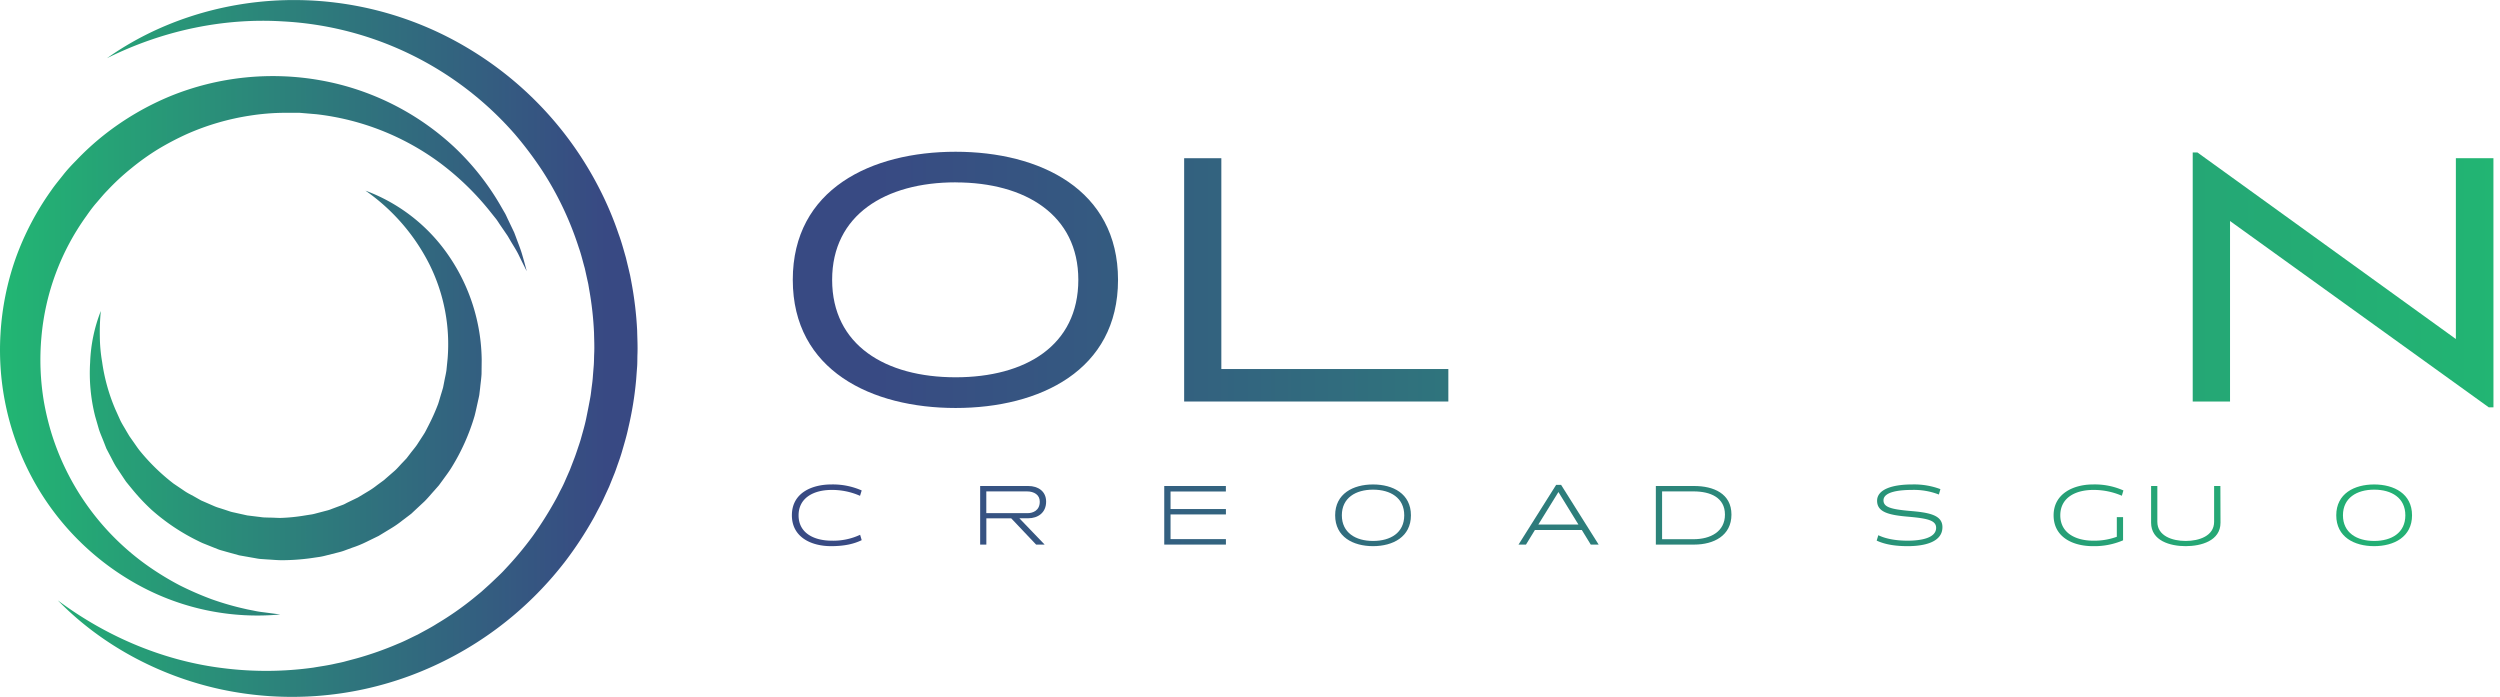
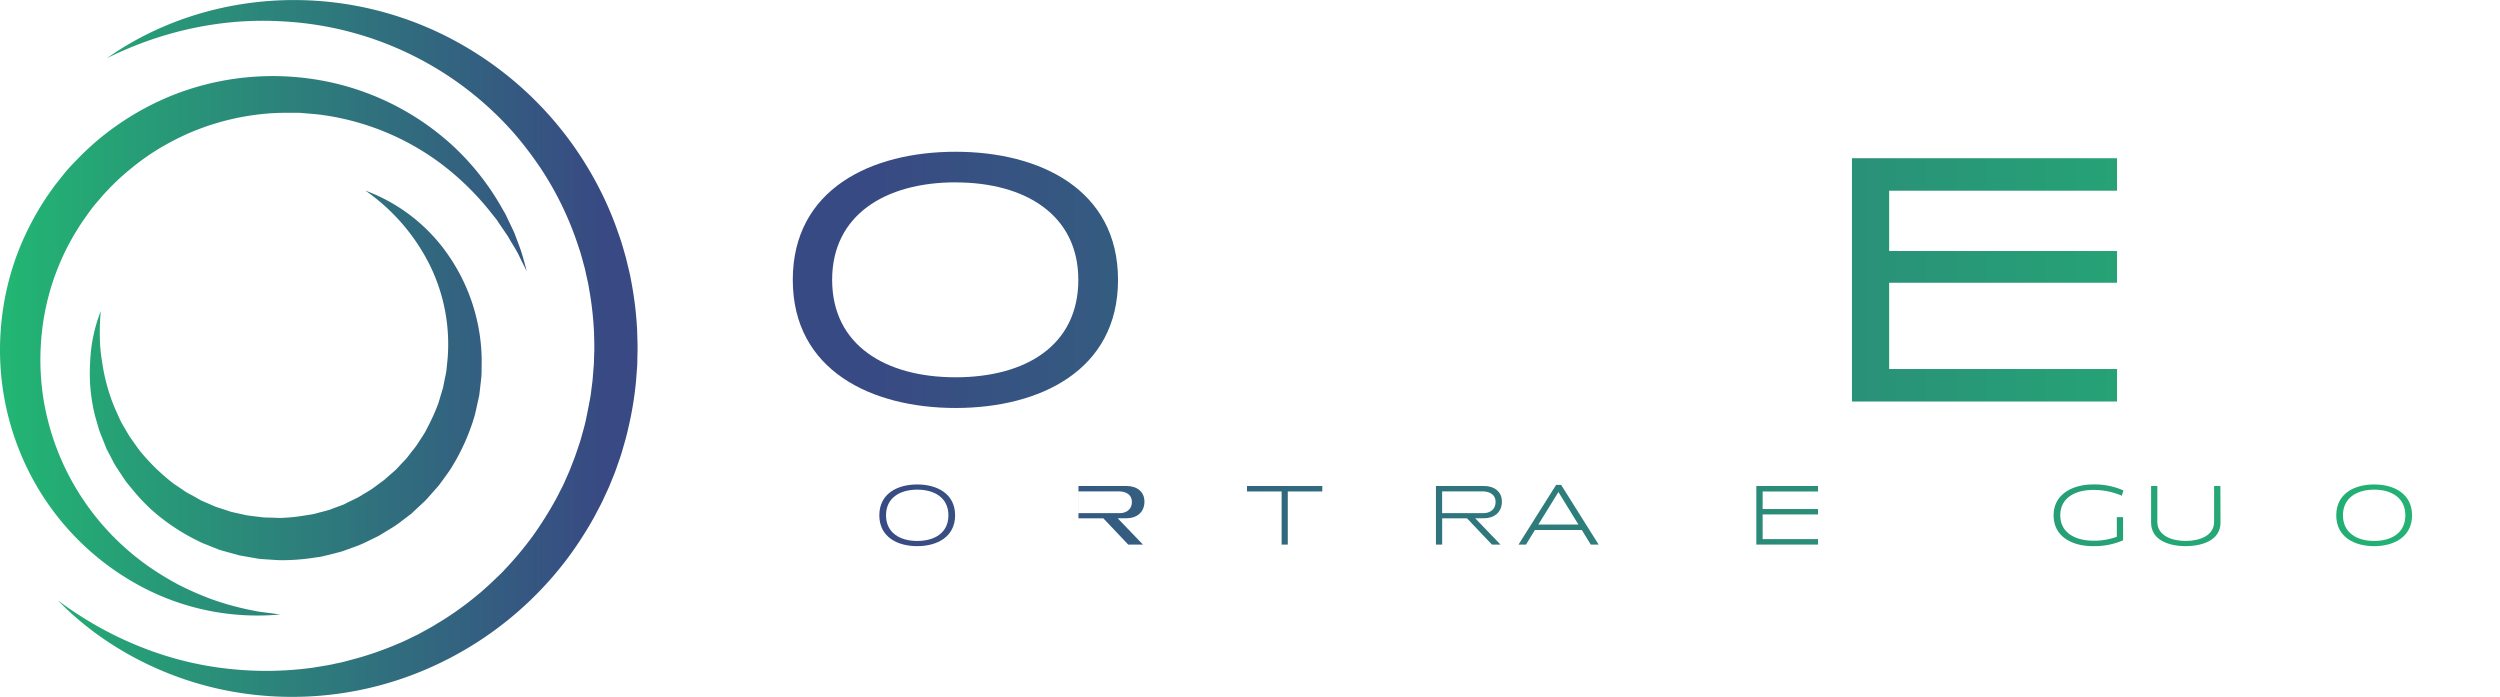
<svg xmlns="http://www.w3.org/2000/svg" xmlns:xlink="http://www.w3.org/1999/xlink" viewBox="0 0 1004.94 280.11">
  <defs>
    <style>.cls-1{fill:url(#Gradiente_sem_nome_36);}.cls-2{fill:url(#Gradiente_sem_nome_36-2);}.cls-3{fill:url(#Gradiente_sem_nome_36-3);}.cls-4{fill:url(#Gradiente_sem_nome_36-4);}.cls-5{fill:url(#Gradiente_sem_nome_36-5);}.cls-6{fill:url(#Gradiente_sem_nome_36-9);}.cls-7{fill:url(#Gradiente_sem_nome_36-17);}.cls-8{fill:url(#Gradiente_sem_nome_36-23);}</style>
    <linearGradient id="Gradiente_sem_nome_36" x1="3.69" y1="150.89" x2="1003.3" y2="150.89" gradientUnits="userSpaceOnUse">
      <stop offset="0" stop-color="#22b573" />
      <stop offset="0.14" stop-color="#2f747d" />
      <stop offset="0.24" stop-color="#384983" />
      <stop offset="0.35" stop-color="#384a83" />
      <stop offset="0.63" stop-color="#2d7e7b" />
      <stop offset="0.87" stop-color="#25a675" />
      <stop offset="1" stop-color="#22b573" />
    </linearGradient>
    <linearGradient id="Gradiente_sem_nome_36-2" x1="3.69" y1="139.04" x2="1003.3" y2="139.04" xlink:href="#Gradiente_sem_nome_36" />
    <linearGradient id="Gradiente_sem_nome_36-3" x1="3.69" y1="140.05" x2="1003.3" y2="140.05" xlink:href="#Gradiente_sem_nome_36" />
    <linearGradient id="Gradiente_sem_nome_36-4" x1="3.69" y1="112.5" x2="1003.3" y2="112.5" xlink:href="#Gradiente_sem_nome_36" />
    <linearGradient id="Gradiente_sem_nome_36-5" x1="3.69" y1="112.5" x2="1003.3" y2="112.5" xlink:href="#Gradiente_sem_nome_36" />
    <linearGradient id="Gradiente_sem_nome_36-9" x1="3.69" y1="207.14" x2="1003.3" y2="207.14" xlink:href="#Gradiente_sem_nome_36" />
    <linearGradient id="Gradiente_sem_nome_36-17" x1="3.69" y1="206.89" x2="1003.3" y2="206.89" xlink:href="#Gradiente_sem_nome_36" />
    <linearGradient id="Gradiente_sem_nome_36-23" x1="3.69" y1="207.45" x2="1003.3" y2="207.45" xlink:href="#Gradiente_sem_nome_36" />
  </defs>
  <g id="Camada_2" data-name="Camada 2">
    <g id="Site">
      <path class="cls-1" d="M146.9,76.63a70,70,0,0,1,33.36,26,75.51,75.51,0,0,1,13.37,42l-.06,5.67c-.1,1.89-.38,3.77-.57,5.66l-.34,2.83c-.17.94-.4,1.86-.6,2.79-.42,1.86-.8,3.73-1.28,5.58a84.83,84.83,0,0,1-9.36,20.9c-1,1.63-2.18,3.16-3.3,4.72l-1.71,2.33-1.9,2.16c-1.3,1.43-2.51,2.93-3.88,4.28l-4.23,3.94-1.06,1-1.15.88-2.31,1.74a41,41,0,0,1-4.74,3.31l-4.94,3-5.2,2.54a41.63,41.63,0,0,1-5.37,2.18l-2.72,1a21,21,0,0,1-2.76.87l-5.62,1.42a22.93,22.93,0,0,1-2.84.54l-2.86.42a87.11,87.11,0,0,1-11.52.8c-1.92,0-3.84-.2-5.75-.3l-2.88-.2c-1-.08-1.9-.3-2.84-.45l-5.67-1-5.55-1.54c-.91-.28-1.85-.49-2.75-.82l-2.67-1.06-2.66-1.07a23.46,23.46,0,0,1-2.62-1.16A82.91,82.91,0,0,1,61,205a81.24,81.24,0,0,1-7.75-8.22l-1.78-2.17c-.29-.37-.6-.72-.87-1.09l-.79-1.17-3.1-4.67c-1-1.59-1.77-3.28-2.66-4.91l-1.29-2.46-1-2.58c-.67-1.73-1.43-3.4-2-5.16l-1.53-5.3a70.8,70.8,0,0,1-2-21.58A62.69,62.69,0,0,1,40.53,125a85.59,85.59,0,0,0-.4,10.34,63,63,0,0,0,.92,10.12,74.67,74.67,0,0,0,5.31,19.07l2,4.44c.7,1.46,1.61,2.82,2.39,4.23L52,175.3l1.4,2c.94,1.3,1.8,2.65,2.8,3.9A81.65,81.65,0,0,0,69.77,194.4l3.9,2.63a22.6,22.6,0,0,0,2,1.27l2.07,1.11,2,1.13,1,.57c.34.18.71.31,1.06.47l4.27,1.86a16.62,16.62,0,0,0,2.18.78l2.21.71,2.19.73c.74.23,1.5.35,2.25.53l4.5,1,4.58.56c.76.08,1.51.23,2.28.25l2.31.07c1.53,0,3.06.16,4.59.11a71.13,71.13,0,0,0,9.13-.93l2.26-.36a14.11,14.11,0,0,0,2.24-.45l4.42-1.16a13.76,13.76,0,0,0,2.17-.71l2.14-.8,2.15-.79c.72-.24,1.37-.66,2.07-1l4.13-2,3.92-2.36a32.4,32.4,0,0,0,3.78-2.59l1.84-1.35.93-.68.86-.76,3.45-3c1.13-1,2.11-2.22,3.18-3.31l1.58-1.67,1.4-1.82c.91-1.24,1.95-2.38,2.81-3.65l2.51-3.87.63-1,.53-1,1.05-2.05a81.22,81.22,0,0,0,3.77-8.46c.49-1.47.89-3,1.35-4.45.22-.74.46-1.48.66-2.24l.45-2.29c.28-1.53.67-3.05.89-4.6l.47-4.68a72,72,0,0,0-7-37.26A79.91,79.91,0,0,0,146.9,76.63Z" />
      <path class="cls-2" d="M112.67,247A99.46,99.46,0,0,1,56,235.37a106.67,106.67,0,0,1-42.39-42A108.76,108.76,0,0,1,.2,134.17a110.31,110.31,0,0,1,6.08-30.28A112.38,112.38,0,0,1,20.64,76.48c1.46-2.14,3.14-4.11,4.73-6.14s3.36-3.94,5.19-5.77A107.8,107.8,0,0,1,42,54.12,112.34,112.34,0,0,1,68.68,38.56a109.28,109.28,0,0,1,60.4-6.23A106.15,106.15,0,0,1,182.46,59a103.29,103.29,0,0,1,18.42,23.08l1.83,3.18c.64,1,1.09,2.19,1.64,3.28l1.57,3.29.78,1.64.65,1.71c.82,2.29,1.76,4.52,2.45,6.83s1.32,4.64,1.94,7c-1.09-2.15-2.16-4.29-3.19-6.43s-2.39-4.12-3.56-6.17l-.89-1.53-1-1.47-2-2.92c-.68-1-1.27-2-2-2.87l-2.2-2.75A110.28,110.28,0,0,0,177,65.59a103.28,103.28,0,0,0-49.88-19.68l-6.66-.56-6.69,0a93.13,93.13,0,0,0-13.25,1.12,100,100,0,0,0-25.32,7.38A112.49,112.49,0,0,0,63.49,60a97.11,97.11,0,0,0-10.7,7.64,92.5,92.5,0,0,0-9.63,8.93c-1.55,1.56-2.92,3.27-4.36,4.92s-2.75,3.42-4,5.23a97.79,97.79,0,0,0-18.14,48.7,101.14,101.14,0,0,0,1.05,26.4,107.5,107.5,0,0,0,3.16,12.91,102.35,102.35,0,0,0,39.52,53.41,115.69,115.69,0,0,0,11.83,7.14A126.68,126.68,0,0,0,85,240.85a113.12,113.12,0,0,0,13.55,3.91c1.16.29,2.32.48,3.49.72a34.73,34.73,0,0,0,3.51.59C107.92,246.37,110.29,246.7,112.67,247Z" />
      <path class="cls-3" d="M43,23.4C63.29,9,88.4.88,114,.08a136.2,136.2,0,0,1,74,19.23,139.64,139.64,0,0,1,53,56.63,133.15,133.15,0,0,1,7.68,18.17c1.15,3.09,2,6.29,2.91,9.45l1.16,4.8.56,2.41.46,2.43a143.72,143.72,0,0,1,2.35,19.62c.07,3.3.26,6.59.11,9.88-.05,1.65,0,3.3-.14,4.94l-.37,4.94a137.36,137.36,0,0,1-3.17,19.52c-.68,3.23-1.65,6.38-2.56,9.55-.46,1.59-1,3.13-1.56,4.7s-1.05,3.12-1.7,4.64l-1.85,4.59-2.07,4.49c-.67,1.51-1.43,3-2.2,4.42s-1.49,2.94-2.33,4.36a147.73,147.73,0,0,1-10.83,16.49,140.23,140.23,0,0,1-62.32,46.18,136.54,136.54,0,0,1-76.29,5.59c-25-5.4-48.22-17.94-65.6-35.78,19.91,14.87,43.13,24.52,67,27.32a137.45,137.45,0,0,0,35.74-.29c2.93-.51,5.87-.89,8.75-1.57,1.45-.32,2.91-.57,4.34-1l4.28-1.14A131.23,131.23,0,0,0,160,258.77c2.73-1.08,5.33-2.48,8-3.73,2.57-1.44,5.19-2.75,7.66-4.34a123.78,123.78,0,0,0,14.4-10l3.39-2.78,3.26-2.94c1.1-1,2.12-2,3.17-3s2.11-2,3.08-3.1a136.46,136.46,0,0,0,11.2-13.41,148.56,148.56,0,0,0,9.28-14.76c.72-1.26,1.31-2.58,2-3.87s1.31-2.59,1.87-3.93l1.76-4,1.56-4.07c.54-1.34,1-2.71,1.46-4.09s.95-2.74,1.35-4.13c.77-2.8,1.62-5.57,2.2-8.42s1.15-5.68,1.66-8.53c.26-1.42.38-2.87.58-4.31s.38-2.87.46-4.32l.35-4.34c.1-1.45.09-2.9.15-4.35.15-2.9,0-5.8-.06-8.71a131.84,131.84,0,0,0-1.94-17.28l-.36-2.15-.47-2.12-.94-4.25c-.8-2.79-1.45-5.63-2.43-8.36a129.29,129.29,0,0,0-15-31.4,148.73,148.73,0,0,0-10.56-14A133,133,0,0,0,113.86,8.61C89.83,7.08,65.24,12.32,43,23.4Z" />
      <path class="cls-4" d="M384.12,164c-33.66,0-65.44-15-65.44-51.52S350.31,61,384.12,61s65.3,15.09,65.3,51.51S417.93,164,384.12,164Zm0-90.7c-28.15,0-49.62,13.06-49.62,39.18,0,26.27,21.47,39.18,49.62,39.18s49.34-12.77,49.34-39.18C433.46,86.38,412.13,73.32,384.12,73.32Z" />
-       <path class="cls-5" d="M476,161.4V63.6h14.95v84.74H582.2V161.4Z" />
      <path class="cls-4" d="M656.36,164c-18.14,0-37.44-2-53.69-8.86l3.62-12.91c13.79,6.09,32.07,8.85,50.07,8.85,24.52,0,44.69-4.35,44.69-17.85,0-10.59-13.21-13.35-42.81-15.81-34.68-2.91-55-8-55-28.15,0-19.59,24.08-28.3,60.07-28.3,17.85,0,36,1.89,49.63,7.84L709.46,81.6c-13.49-5.66-29.31-7.69-46.28-7.69-20.32,0-44.41,2.46-44.41,14.36,0,9.43,11.18,12.63,40.2,15,34.39,2.75,57.31,7,57.31,28.15C716.28,156.32,688.57,164,656.36,164Z" />
      <path class="cls-5" d="M744.44,161.4V63.6H851V76.66H759.39V100.9H851v12.76H759.39v34.68H851V161.4Z" />
      <path class="cls-5" d="M1002.31,163.73h-1.89l-104-74.88V161.4h-15V61.28h1.89l103.89,75V63.6h15.1Z" />
-       <path class="cls-6" d="M334.08,219.54c-8.11,0-15.76-3.67-15.76-12.4,0-9.4,8.67-12.4,15.76-12.4a28.67,28.67,0,0,1,12.3,2.41l-.67,2.16a27.73,27.73,0,0,0-11.42-2.37c-7.27,0-13.28,3.21-13.28,10.23s6.05,10.14,13.24,10.17a25.37,25.37,0,0,0,11.5-2.37l.63,2.16C343.2,218.67,339.39,219.54,334.08,219.54Z" />
      <path class="cls-6" d="M368.7,219.54c-8,0-15.23-3.7-15.23-12.4s7.23-12.4,15.23-12.4,15.23,3.73,15.23,12.4S376.7,219.54,368.7,219.54Zm0-22.71c-7,0-12.54,3.32-12.54,10.31s5.55,10.31,12.54,10.31,12.54-3.25,12.54-10.31S375.65,196.83,368.7,196.83Z" />
      <path class="cls-6" d="M416.49,218.91l-10-10.55h-10v10.55H394V195.36h19.35c3.92,0,7.17,2.1,7.17,6.29,0,4.51-3.39,6.68-7.17,6.68h-3.59l10.16,10.58Zm-3.67-21.38H396.47v8.74h16.7c1.93,0,4.79-1,4.79-4.58C418,198.93,415.69,197.53,412.82,197.53Z" />
-       <path class="cls-6" d="M453.52,218.91l-10-10.55h-10v10.55H431V195.36h19.35c3.92,0,7.17,2.1,7.17,6.29,0,4.51-3.39,6.68-7.17,6.68h-3.59l10.16,10.58Zm-3.66-21.38H433.5v8.74h16.7c1.93,0,4.79-1,4.79-4.58C455,198.93,452.72,197.53,449.86,197.53Z" />
+       <path class="cls-6" d="M453.52,218.91l-10-10.55h-10v10.55V195.36h19.35c3.92,0,7.17,2.1,7.17,6.29,0,4.51-3.39,6.68-7.17,6.68h-3.59l10.16,10.58Zm-3.66-21.38H433.5v8.74h16.7c1.93,0,4.79-1,4.79-4.58C455,198.93,452.72,197.53,449.86,197.53Z" />
      <path class="cls-6" d="M468,218.91V195.36h24.77v2.21H470.53v7.05h22.26v2.17H470.53v9.92h22.26v2.2Z" />
      <path class="cls-6" d="M517.66,197.57v21.34h-2.48V197.57H501.27v-2.21h30.26v2.21Z" />
      <path class="cls-6" d="M551.93,219.54c-8,0-15.23-3.7-15.23-12.4s7.23-12.4,15.23-12.4,15.23,3.73,15.23,12.4S559.93,219.54,551.93,219.54Zm0-22.71c-7,0-12.54,3.32-12.54,10.31s5.55,10.31,12.54,10.31,12.54-3.25,12.54-10.31S558.88,196.83,551.93,196.83Z" />
      <path class="cls-6" d="M599.72,218.91l-10-10.55h-10v10.55h-2.51V195.36h19.35c3.92,0,7.17,2.1,7.17,6.29,0,4.51-3.39,6.68-7.17,6.68H593l10.16,10.58Zm-3.66-21.38H579.7v8.74h16.7c1.93,0,4.79-1,4.79-4.58C601.19,198.93,598.92,197.53,596.06,197.53Z" />
      <path class="cls-7" d="M639.45,218.91l-3.6-5.87H617l-3.59,5.87h-3l15.12-24h2l15.09,24Zm-13-21.13-8.07,13.06h16.1Z" />
      <path class="cls-6" d="M681.05,218.91H665.61V195.36H681c7.75,0,15,3,15,11.5S688.81,218.91,681.05,218.91Zm-.31-21.38H668.12v19.22h12.62c6.88,0,12.65-3.08,12.65-9.89S687.62,197.53,680.74,197.53Z" />
      <path class="cls-6" d="M706,218.91V195.36H730.8v2.21H708.54v7.05H730.8v2.17H708.54v9.92H730.8v2.2Z" />
-       <path class="cls-6" d="M766.85,219.54c-4.16,0-8.66-.45-12.47-2.23l.66-2.17c3.39,1.64,7.69,2.2,11.81,2.2,5.21,0,11.43-1,11.43-5.17,0-3-3.5-3.77-10.94-4.44-7.93-.66-12.79-1.78-12.79-6.43s6.29-6.56,14-6.56A30.08,30.08,0,0,1,780,196.62l-.62,2.17a27.66,27.66,0,0,0-10.87-1.85c-4.26,0-11.39.52-11.39,4.19,0,2.69,2.93,3.56,10.34,4.23,7.76.63,13.35,1.57,13.35,6.53C780.83,218,773.42,219.54,766.85,219.54Z" />
      <path class="cls-6" d="M791.3,218.91V195.36h24.78v2.21H793.82v7.05h22.26v2.17H793.82v9.92h22.26v2.2Z" />
      <path class="cls-6" d="M841.26,219.54c-8,0-15.76-3.6-15.76-12.4s8.15-12.4,15.76-12.4a28.22,28.22,0,0,1,12.3,2.41l-.63,2.13a28.52,28.52,0,0,0-11.46-2.34c-7.26,0-13.28,3.14-13.28,10.23s6.19,10.17,13.25,10.17a26.39,26.39,0,0,0,9.47-1.57v-7.9h2.51v9.33A29.23,29.23,0,0,1,841.26,219.54Z" />
      <path class="cls-8" d="M892.59,210.11c0,7.3-7.8,9.43-14,9.43s-13.9-2.13-13.9-9.43V195.36h2.51v14.4c0,5.66,6,7.69,11.39,7.69s11.43-2,11.43-7.69v-14.4h2.52Z" />
      <path class="cls-6" d="M926.65,218.91l-10-10.55h-10v10.55h-2.51V195.36h19.36c3.91,0,7.16,2.1,7.16,6.29,0,4.51-3.39,6.68-7.16,6.68h-3.6L930,218.91ZM923,197.53H906.62v8.74h16.71c1.92,0,4.78-1,4.78-4.58C928.11,198.93,925.84,197.53,923,197.53Z" />
      <path class="cls-6" d="M954.35,219.54c-8,0-15.23-3.7-15.23-12.4s7.23-12.4,15.23-12.4,15.23,3.73,15.23,12.4S962.35,219.54,954.35,219.54Zm0-22.71c-7,0-12.54,3.32-12.54,10.31s5.55,10.31,12.54,10.31,12.54-3.25,12.54-10.31S961.3,196.83,954.35,196.83Z" />
      <path class="cls-6" d="M991,219.54c-4.16,0-8.66-.45-12.47-2.23l.66-2.17c3.39,1.64,7.69,2.2,11.81,2.2,5.21,0,11.43-1,11.43-5.17,0-3-3.5-3.77-10.94-4.44-7.93-.66-12.79-1.78-12.79-6.43s6.29-6.56,14-6.56a30.08,30.08,0,0,1,11.49,1.88l-.62,2.17a27.66,27.66,0,0,0-10.87-1.85c-4.26,0-11.39.52-11.39,4.19,0,2.69,2.93,3.56,10.34,4.23,7.76.63,13.35,1.57,13.35,6.53C1004.94,218,997.53,219.54,991,219.54Z" />
    </g>
  </g>
</svg>